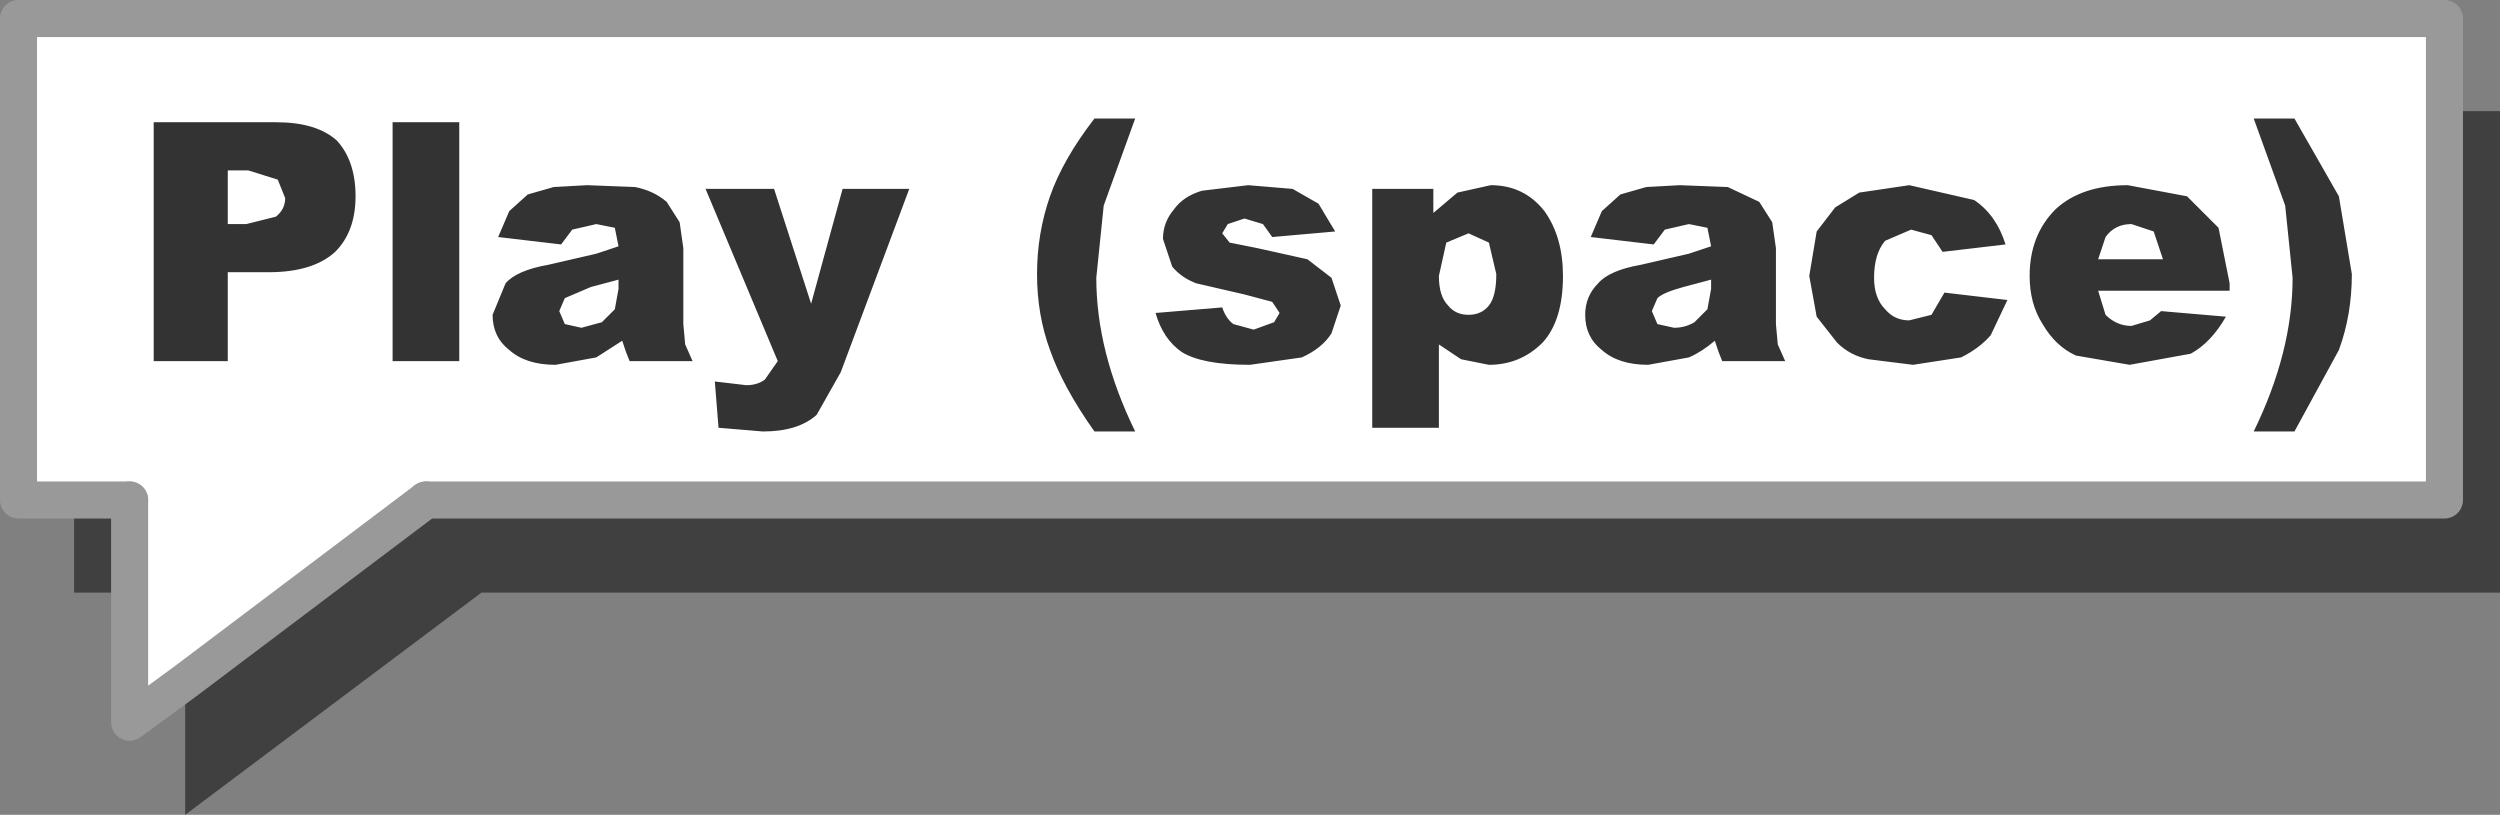
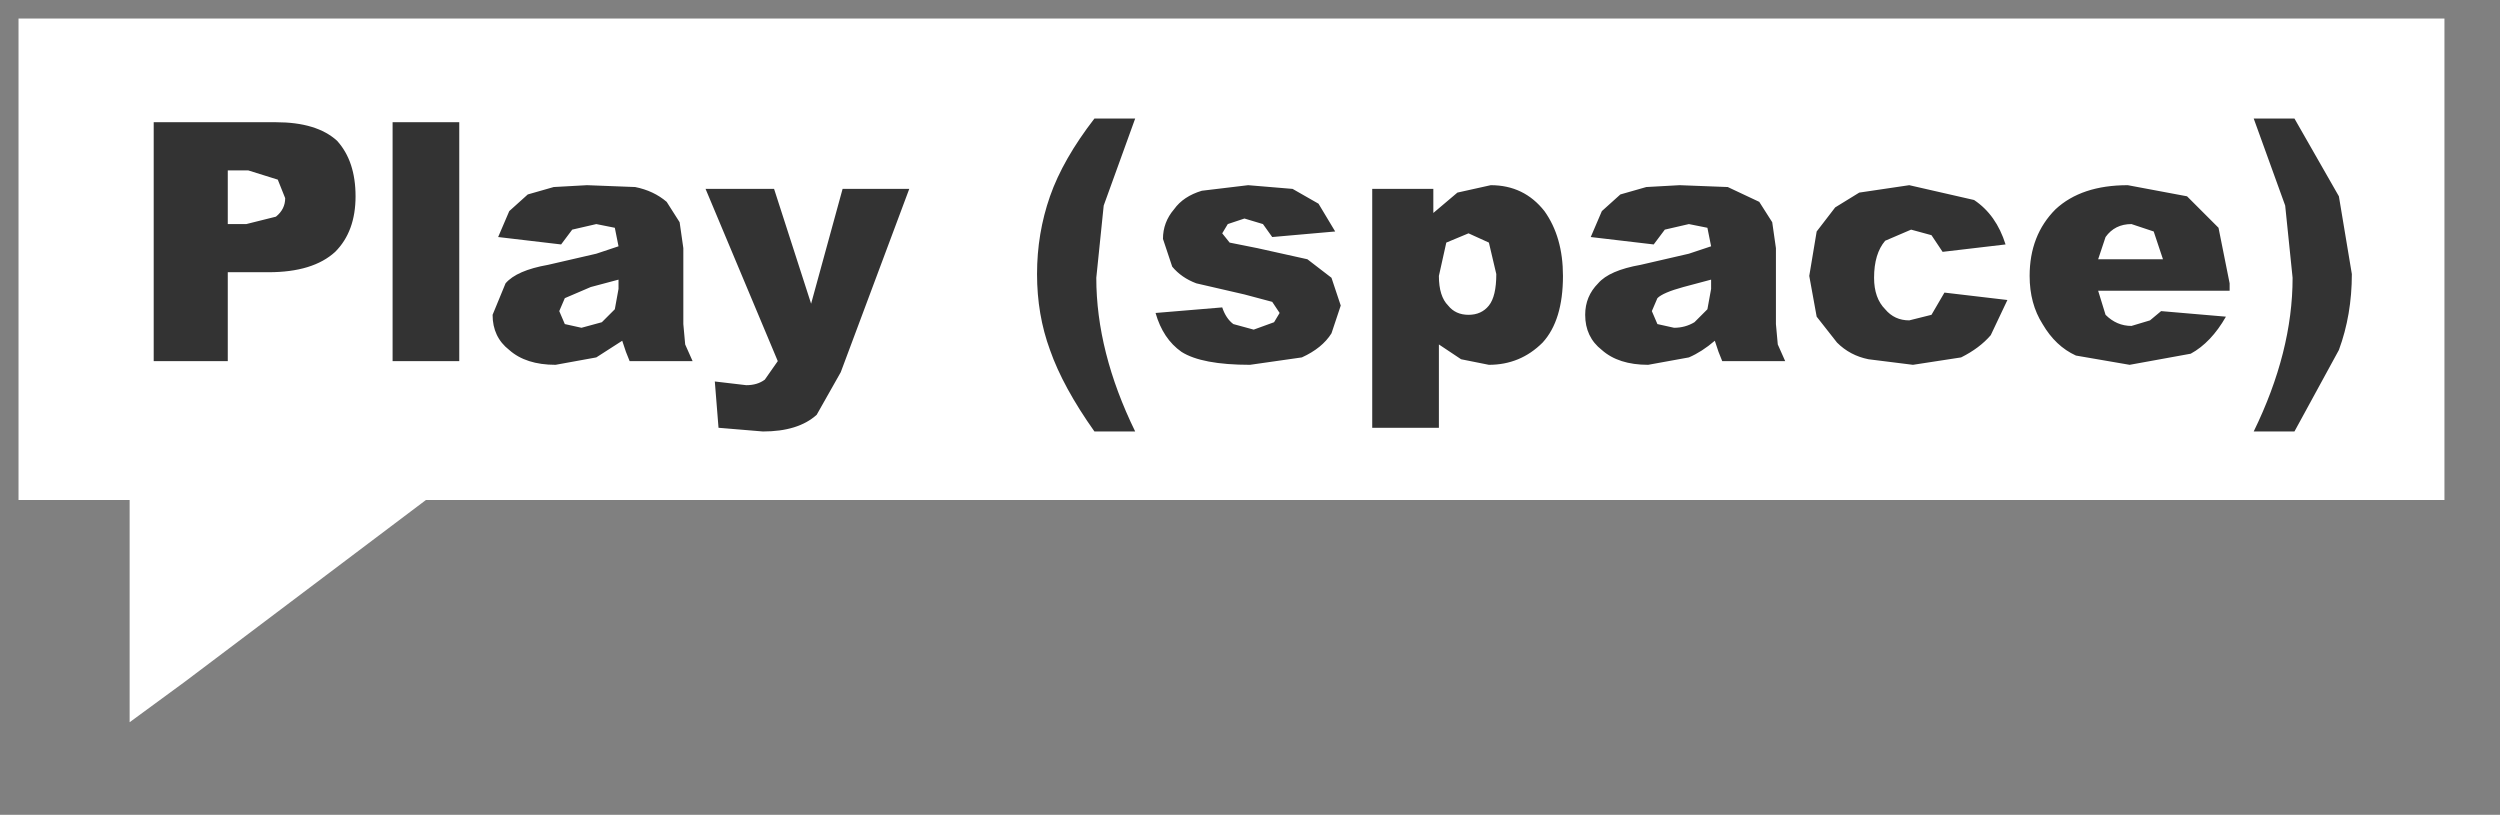
<svg xmlns="http://www.w3.org/2000/svg" height="22.0px" width="67.5px">
  <rect width="100%" height="100%" fill="#808080" stroke="none" />
  <g transform="matrix(1.0, 0.0, 0.0, 1.0, 20.75, 11.25)">
    <path d="M-18.75 2.25 L-20.25 2.25 -20.25 -10.75 45.25 -10.75 45.25 -8.25 45.25 2.25 -9.25 2.25 -15.75 7.15 -17.25 8.25 -17.25 4.75 -17.25 2.25 -18.75 2.25" fill="#ffffff" fill-rule="evenodd" stroke="none" />
-     <path d="M45.25 -8.25 L46.75 -8.25 46.75 4.75 -7.75 4.75 -15.75 10.75 -15.75 7.15 -9.25 2.25 45.25 2.25 45.25 -8.25 M-17.25 4.75 L-18.75 4.75 -18.75 2.25 -17.25 2.25 -17.25 4.75" fill="#000000" fill-opacity="0.502" fill-rule="evenodd" stroke="none" />
-     <path d="M-18.75 2.25 L-20.25 2.25 -20.25 -10.75 45.25 -10.75 45.25 -8.25 45.25 2.25 -9.25 2.25 M-18.75 2.25 L-17.25 2.25" fill="none" stroke="#999999" stroke-linecap="round" stroke-linejoin="round" stroke-width="1.0" />
-     <path d="M-15.75 7.15 L-17.25 8.25 -17.25 4.75 -17.25 2.25 M-15.75 7.15 L-9.25 2.25" fill="none" stroke="#999999" stroke-linecap="round" stroke-linejoin="round" stroke-width="1.0" />
    <path d="M9.9 -8.05 L9.05 -5.7 8.85 -3.75 Q8.85 -1.75 9.9 0.4 L8.8 0.4 Q7.95 -0.8 7.6 -1.8 7.25 -2.75 7.25 -3.85 7.25 -4.95 7.6 -5.95 7.95 -6.95 8.8 -8.05 L9.9 -8.05 M1.15 -3.05 L2.0 -6.15 3.8 -6.15 1.95 -1.2 1.3 -0.05 Q0.8 0.4 -0.15 0.4 L-1.35 0.3 -1.45 -0.95 -0.6 -0.85 Q-0.3 -0.85 -0.1 -1.0 L0.25 -1.5 -1.7 -6.15 0.15 -6.15 1.15 -3.05 M12.85 -3.3 L11.55 -3.6 Q11.15 -3.75 10.9 -4.05 L10.65 -4.8 Q10.65 -5.25 10.95 -5.6 11.2 -5.95 11.7 -6.1 L12.95 -6.25 14.15 -6.15 14.85 -5.75 15.3 -5.0 13.6 -4.85 13.35 -5.2 12.85 -5.35 12.4 -5.2 12.25 -4.95 12.45 -4.7 13.2 -4.55 14.55 -4.25 15.2 -3.75 15.45 -3.0 15.2 -2.25 Q14.95 -1.85 14.4 -1.6 L13.0 -1.4 Q11.7 -1.4 11.15 -1.75 10.65 -2.1 10.45 -2.8 L12.25 -2.95 Q12.35 -2.65 12.55 -2.5 L13.1 -2.35 13.65 -2.55 13.8 -2.8 13.6 -3.1 12.85 -3.3 M17.95 -5.5 L18.6 -6.05 19.5 -6.25 Q20.4 -6.25 20.95 -5.55 21.45 -4.85 21.45 -3.8 21.45 -2.6 20.9 -2.0 20.3 -1.4 19.45 -1.4 L18.7 -1.55 18.1 -1.95 18.1 0.3 16.3 0.3 16.3 -6.15 17.95 -6.15 17.95 -5.5 M19.45 -4.7 L18.9 -4.95 18.3 -4.7 18.1 -3.8 Q18.1 -3.25 18.35 -3.0 18.55 -2.75 18.9 -2.75 19.25 -2.75 19.45 -3.0 19.65 -3.25 19.65 -3.85 L19.45 -4.7 M24.6 -6.25 L25.9 -6.2 26.75 -5.8 27.1 -5.25 27.2 -4.55 27.2 -2.5 27.25 -1.95 27.45 -1.5 25.75 -1.5 25.65 -1.75 25.55 -2.05 Q25.2 -1.75 24.85 -1.6 L23.75 -1.4 Q22.95 -1.4 22.5 -1.8 22.05 -2.15 22.05 -2.75 22.05 -3.25 22.4 -3.6 22.7 -3.95 23.55 -4.1 L24.85 -4.4 25.45 -4.6 25.35 -5.1 24.85 -5.2 24.2 -5.05 23.9 -4.65 22.2 -4.85 22.5 -5.55 23.0 -6.0 23.7 -6.2 24.6 -6.25 M24.0 -3.2 L23.85 -2.85 24.0 -2.5 24.45 -2.4 Q24.75 -2.4 25.0 -2.55 L25.35 -2.9 25.45 -3.45 25.45 -3.7 24.7 -3.5 Q24.15 -3.35 24.0 -3.2 M29.85 -3.75 Q29.85 -3.2 30.15 -2.9 30.4 -2.6 30.8 -2.6 L31.4 -2.75 31.75 -3.35 33.45 -3.15 33.0 -2.2 Q32.7 -1.85 32.2 -1.6 L30.9 -1.4 29.7 -1.55 Q29.2 -1.65 28.85 -2.0 L28.3 -2.7 28.1 -3.8 28.3 -5.0 28.8 -5.65 29.45 -6.05 30.8 -6.25 32.55 -5.85 Q33.15 -5.45 33.4 -4.65 L31.7 -4.45 31.4 -4.9 30.85 -5.05 30.15 -4.75 Q29.85 -4.4 29.85 -3.75 M34.75 -5.6 Q35.45 -6.25 36.7 -6.25 L38.3 -5.95 39.15 -5.1 39.45 -3.6 39.45 -3.4 35.9 -3.4 36.1 -2.75 Q36.4 -2.45 36.8 -2.45 L37.3 -2.6 37.6 -2.85 39.35 -2.7 Q38.95 -2.0 38.4 -1.7 L36.75 -1.4 35.3 -1.65 Q34.75 -1.9 34.4 -2.5 34.05 -3.05 34.05 -3.8 34.05 -4.9 34.75 -5.6 M37.65 -4.25 L37.4 -5.0 36.8 -5.2 Q36.35 -5.2 36.1 -4.85 L35.9 -4.25 37.65 -4.25 M41.2 -8.05 L42.4 -5.95 42.75 -3.85 Q42.75 -2.75 42.4 -1.8 L41.2 0.4 40.1 0.4 Q41.15 -1.75 41.15 -3.75 L40.95 -5.7 40.1 -8.05 41.2 -8.05 M-14.6 -6.65 L-14.6 -5.2 -14.1 -5.2 -13.3 -5.4 Q-13.05 -5.6 -13.05 -5.9 L-13.25 -6.4 -14.05 -6.65 -14.6 -6.65 M-11.65 -7.45 Q-11.15 -6.9 -11.15 -5.95 -11.15 -5.0 -11.7 -4.45 -12.3 -3.9 -13.5 -3.9 L-14.6 -3.9 -14.6 -1.5 -16.6 -1.5 -16.6 -7.95 -13.3 -7.95 Q-12.2 -7.95 -11.65 -7.45 M-10.15 -7.95 L-8.35 -7.95 -8.35 -1.5 -10.15 -1.5 -10.15 -7.95 M-3.6 -6.2 Q-3.1 -6.1 -2.75 -5.8 L-2.4 -5.25 -2.3 -4.55 -2.3 -2.5 -2.25 -1.95 -2.05 -1.5 -3.75 -1.5 -3.85 -1.75 -3.95 -2.05 -4.65 -1.6 -5.75 -1.4 Q-6.55 -1.4 -7.0 -1.8 -7.45 -2.15 -7.45 -2.75 L-7.1 -3.6 Q-6.8 -3.95 -5.95 -4.1 L-4.65 -4.4 -4.05 -4.6 -4.15 -5.1 -4.65 -5.2 -5.3 -5.05 -5.6 -4.65 -7.3 -4.85 -7.0 -5.55 -6.5 -6.0 -5.8 -6.2 -4.9 -6.25 -3.6 -6.2 M-5.5 -2.5 L-5.05 -2.4 -4.5 -2.55 -4.15 -2.9 -4.05 -3.45 -4.05 -3.7 -4.8 -3.5 -5.5 -3.2 -5.65 -2.85 -5.5 -2.5" fill="#333333" fill-rule="evenodd" stroke="none" />
  </g>
</svg>